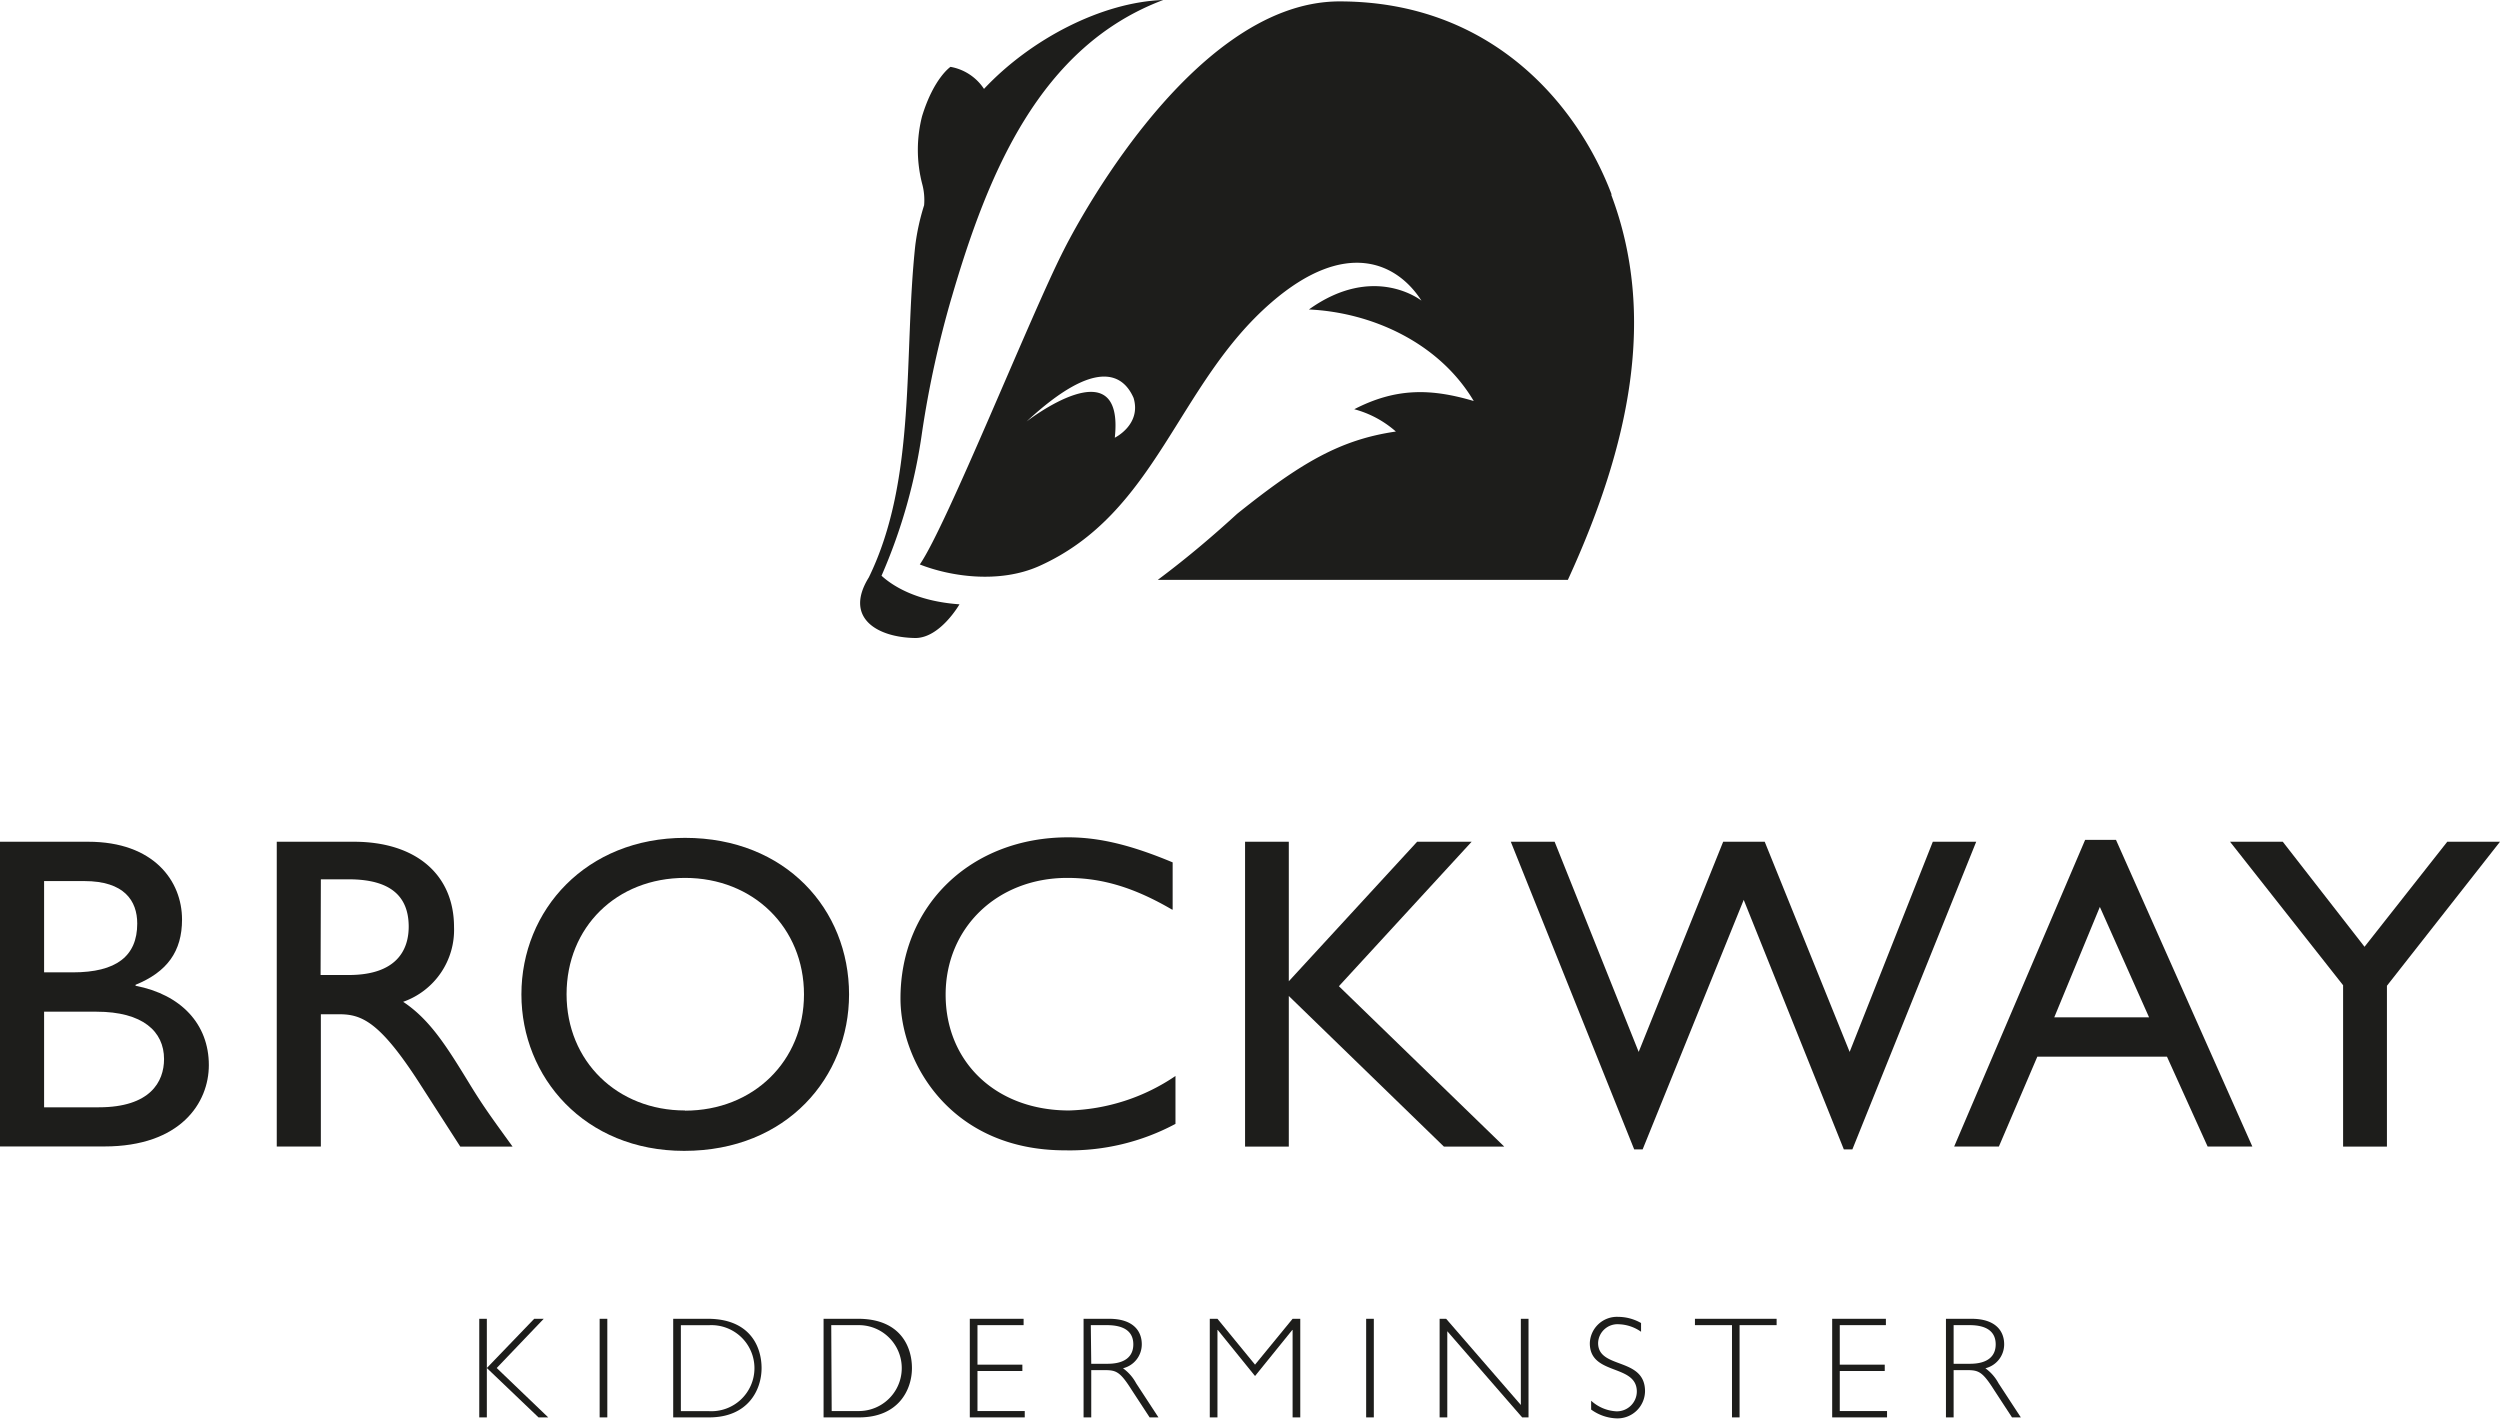
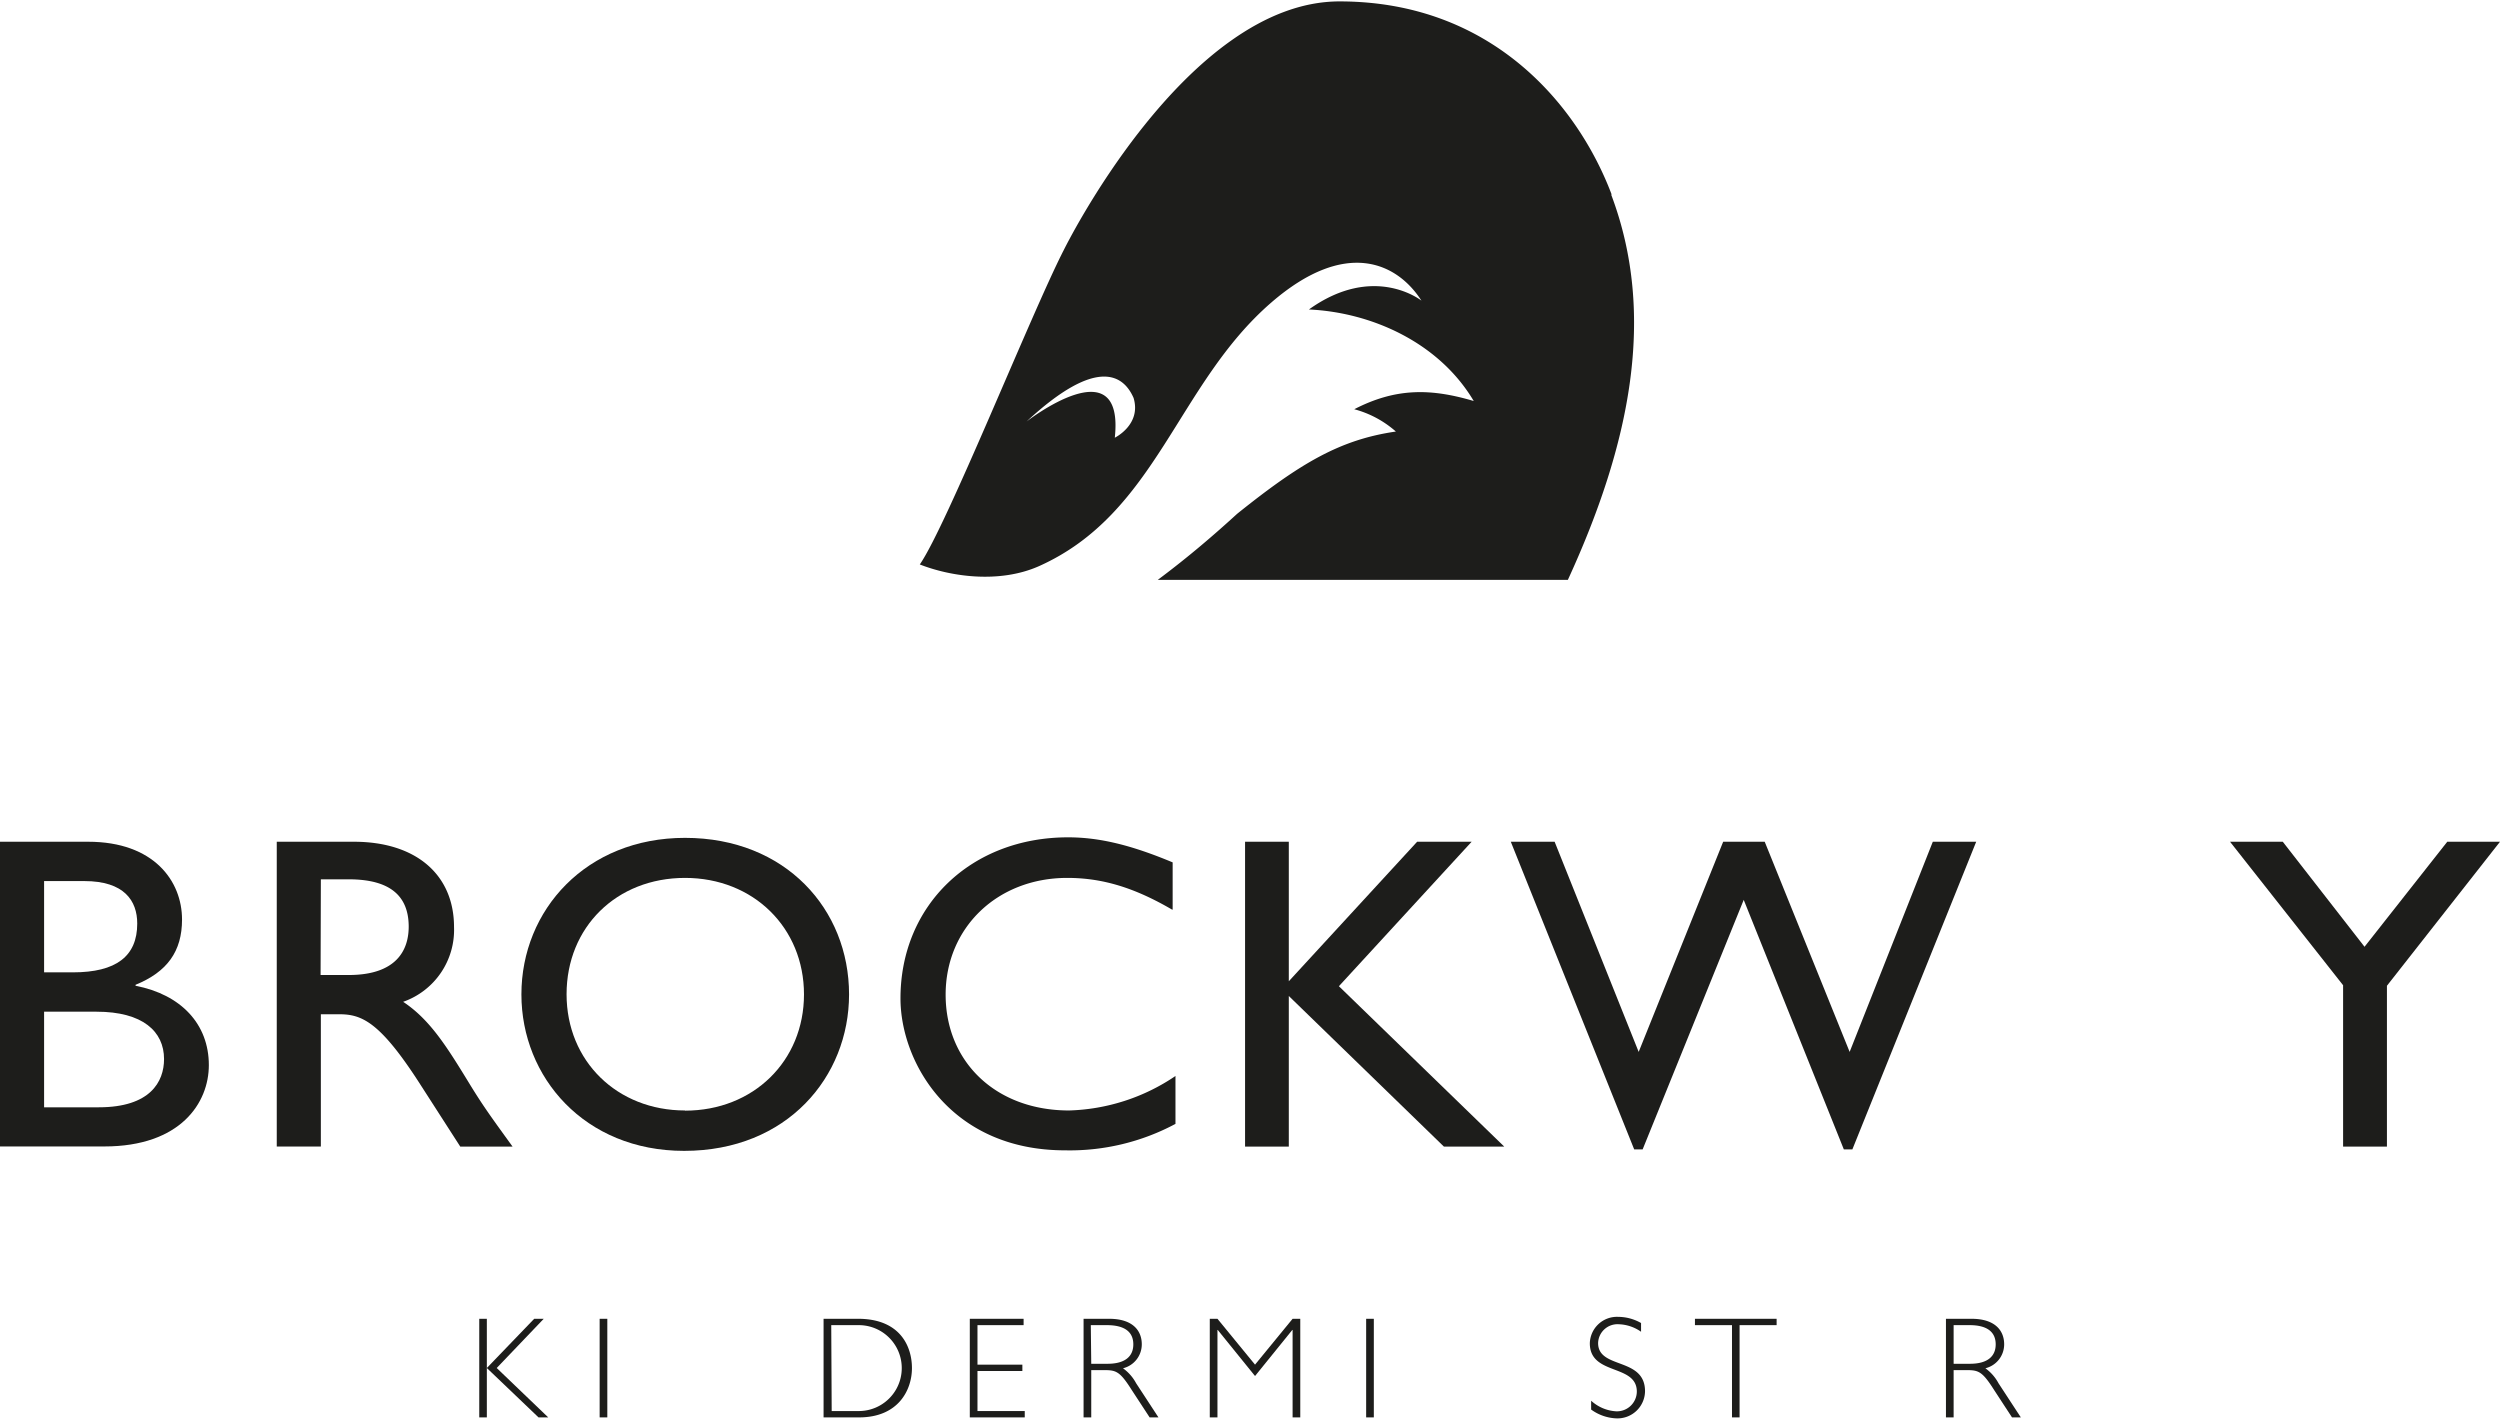
<svg xmlns="http://www.w3.org/2000/svg" id="Layer_1" data-name="Layer 1" viewBox="0 0 283.46 160.86">
  <defs>
    <style>.cls-1{fill:#1d1d1b;}</style>
  </defs>
  <path class="cls-1" d="M0,95.44H10c7.45,0,10.64,4.46,10.64,8.82,0,3.6-1.67,5.93-5.27,7.4v.11c5.17,1,8.31,4.35,8.31,9,0,4.26-3.19,9.22-11.86,9.22H0V95.44m5,14.81H8.26c4.92,0,7.3-1.83,7.3-5.53,0-2.59-1.47-4.82-6-4.82H5Zm0,15.3H11.2c5.83,0,7.4-2.89,7.4-5.47,0-3.14-2.43-5.37-7.65-5.37H5Z" />
  <path class="cls-1" d="M40.13,95.44c7,0,11.35,3.7,11.35,9.68a8.64,8.64,0,0,1-5.77,8.47c3.14,2.08,5.06,5.27,7.7,9.58,1.47,2.38,2.33,3.55,4.71,6.84H52.19l-4.56-7.09C43.07,115.82,41,115,38.46,115H36.38v15h-5V95.44h8.72m-3.75,15.11h3.19c5.33,0,6.85-2.74,6.8-5.63-.06-3.25-2-5.22-6.8-5.22H36.38Z" />
  <path class="cls-1" d="M77.67,95c11.41,0,18.6,8.11,18.6,17.75,0,9.33-7,17.74-18.7,17.74-11.3,0-18.45-8.36-18.45-17.74,0-9.58,7.35-17.75,18.55-17.75m0,30.93c7.76,0,13.49-5.63,13.49-13.18S85.43,99.54,77.67,99.54s-13.43,5.58-13.43,13.19S70,125.91,77.67,125.91Z" />
  <path class="cls-1" d="M132.92,103.15c-4.26-2.49-7.9-3.61-11.91-3.61-7.91,0-13.79,5.63-13.79,13.24s5.68,13.13,14,13.13A22.61,22.61,0,0,0,133.28,122v5.43a25.4,25.4,0,0,1-12.52,3c-13,0-18.66-10-18.66-17.23,0-10.55,8-18.26,19-18.26,3.55,0,7.15.87,11.86,2.84v5.33" />
  <polyline class="cls-1" points="170.56 130.01 163.72 130.01 146.13 112.93 146.13 130.01 141.17 130.01 141.17 95.44 146.13 95.44 146.13 111.26 160.68 95.44 166.86 95.44 151.81 111.82 170.56 130.01" />
  <polyline class="cls-1" points="210.03 130.32 209.06 130.32 197.71 102.03 186.25 130.32 185.29 130.32 171.3 95.44 176.27 95.44 185.8 119.27 195.38 95.44 200.09 95.44 209.72 119.27 219.15 95.44 224.07 95.44 210.03 130.32" />
-   <path class="cls-1" d="M255.38,130h-5.07l-4.61-10.19H231L226.64,130h-5.07l14.85-34.77h3.5L255.38,130m-22.46-14.65h10.75l-5.58-12.52Z" />
  <polyline class="cls-1" points="277.48 95.44 283.46 95.44 270.64 111.77 270.64 130.01 265.67 130.01 265.67 111.71 252.85 95.44 258.83 95.44 268.1 107.35 277.48 95.44" />
  <polyline class="cls-1" points="56.32 155.11 62.16 160.71 61.06 160.71 55.2 155.11 55.2 160.71 54.34 160.71 54.34 149.53 55.2 149.53 55.2 155.11 60.57 149.53 61.65 149.53 56.32 155.11" />
  <rect class="cls-1" x="67.99" y="149.53" width="0.87" height="11.18" />
-   <path class="cls-1" d="M80.25,149.53c4.76,0,6.1,3.13,6.1,5.59s-1.52,5.59-5.95,5.59H76.33V149.53h3.92M77.2,160h3.15a4.88,4.88,0,1,0,0-9.74H77.2Z" />
  <path class="cls-1" d="M97.3,149.53c4.76,0,6.1,3.13,6.1,5.59s-1.52,5.59-6,5.59H93.38V149.53H97.3m-3,10.46H97.4a4.87,4.87,0,1,0-.05-9.74h-3.1Z" />
  <polyline class="cls-1" points="116.06 150.25 110.83 150.25 110.83 154.73 115.92 154.73 115.92 155.45 110.83 155.45 110.83 159.99 116.19 159.99 116.19 160.71 109.96 160.71 109.96 149.53 116.06 149.53 116.06 150.25" />
  <path class="cls-1" d="M125.76,149.53c2.74,0,3.7,1.4,3.7,2.89a2.79,2.79,0,0,1-2.13,2.72,5,5,0,0,1,1.49,1.7l2.53,3.87h-1l-2-3.06c-1.34-2.12-1.77-2.3-3.11-2.3h-1.51v5.36h-.87V149.53h2.87m-2,5.1h1.85c2,0,2.92-.85,2.92-2.2s-.9-2.18-3-2.18h-1.82Z" />
  <polyline class="cls-1" points="146.56 149.53 147.43 149.53 147.43 160.71 146.56 160.71 146.56 150.79 146.53 150.79 142.3 156.02 138.07 150.79 138.04 150.79 138.04 160.71 137.17 160.71 137.17 149.53 138.04 149.53 142.3 154.73 146.56 149.53" />
  <rect class="cls-1" x="154.9" y="149.53" width="0.87" height="11.18" />
-   <polyline class="cls-1" points="173.31 160.71 172.59 160.71 164.1 150.94 164.1 160.71 163.23 160.71 163.23 149.53 163.97 149.53 172.44 159.3 172.44 149.53 173.31 149.53 173.31 160.71" />
  <path class="cls-1" d="M186.07,151a4.63,4.63,0,0,0-2.51-.85,2.2,2.2,0,0,0-2.36,2.13c0,3,5.32,1.56,5.32,5.47a3.12,3.12,0,0,1-3.24,3.07,5.18,5.18,0,0,1-2.87-1v-1a4.61,4.61,0,0,0,2.82,1.2,2.26,2.26,0,0,0,2.36-2.23c0-3.18-5.33-1.79-5.33-5.48a3.08,3.08,0,0,1,3.21-3,5.29,5.29,0,0,1,2.6.7V151" />
  <polyline class="cls-1" points="201.44 150.25 197.24 150.25 197.24 160.71 196.38 160.71 196.38 150.25 192.18 150.25 192.18 149.53 201.44 149.53 201.44 150.25" />
-   <polyline class="cls-1" points="213.83 150.25 208.6 150.25 208.6 154.73 213.7 154.73 213.7 155.45 208.6 155.45 208.6 159.99 213.96 159.99 213.96 160.71 207.74 160.71 207.74 149.53 213.83 149.53 213.83 150.25" />
  <path class="cls-1" d="M223.54,149.53c2.74,0,3.7,1.4,3.7,2.89a2.79,2.79,0,0,1-2.13,2.72,5,5,0,0,1,1.49,1.7l2.53,3.87h-1l-2-3.06c-1.34-2.12-1.77-2.3-3.11-2.3h-1.51v5.36h-.87V149.53h2.87m-2,5.1h1.85c2,0,2.92-.85,2.92-2.2s-.9-2.18-2.95-2.18h-1.82Z" />
-   <path class="cls-1" d="M107.89,33.77c4.12-14.13,10-28.5,24-33.77-6.94.24-15,4.41-20.32,10.08a5.75,5.75,0,0,0-3.8-2.5s-1.89,1.26-3.22,5.59a15.43,15.43,0,0,0,0,7.64,7,7,0,0,1,.23,2.46,25.82,25.82,0,0,0-1,4.54c-1.35,12.54.19,26.47-5.27,37.66-2.86,4.61,1,6.82,5.28,6.87,2.81,0,5-3.82,5-3.82-5-.35-7.68-2.18-8.84-3.24A62.08,62.08,0,0,0,104.55,49a115.39,115.39,0,0,1,3.34-15.24" />
  <path class="cls-1" d="M182.74,22.07C178.8,11.64,168.94.16,151.88.16c-17.43,0-31.28,28.22-31.28,28.22C117,35.4,107.32,59.65,104.29,64c3.48,1.37,9,2.2,13.52.19,13.39-6,15.6-20.61,26.36-29.91,8.43-7.28,14.25-4.48,17-.19,0,0-5.37-4.3-12.76,1,7,.32,14.7,3.67,18.69,10.38-4.74-1.4-8.73-1.56-13.55.93a11.68,11.68,0,0,1,4.72,2.53c-6.29.91-10.77,3.53-18,9.33-2.54,2.32-5.45,4.84-9,7.49h46.5c7.06-15.37,10.08-30,4.91-43.69M126.4,49.63c1.13-10.5-10-1.84-10-1.84,8-7.42,11-5.26,12.13-2.67C129.44,48.15,126.4,49.63,126.4,49.63Z" />
</svg>